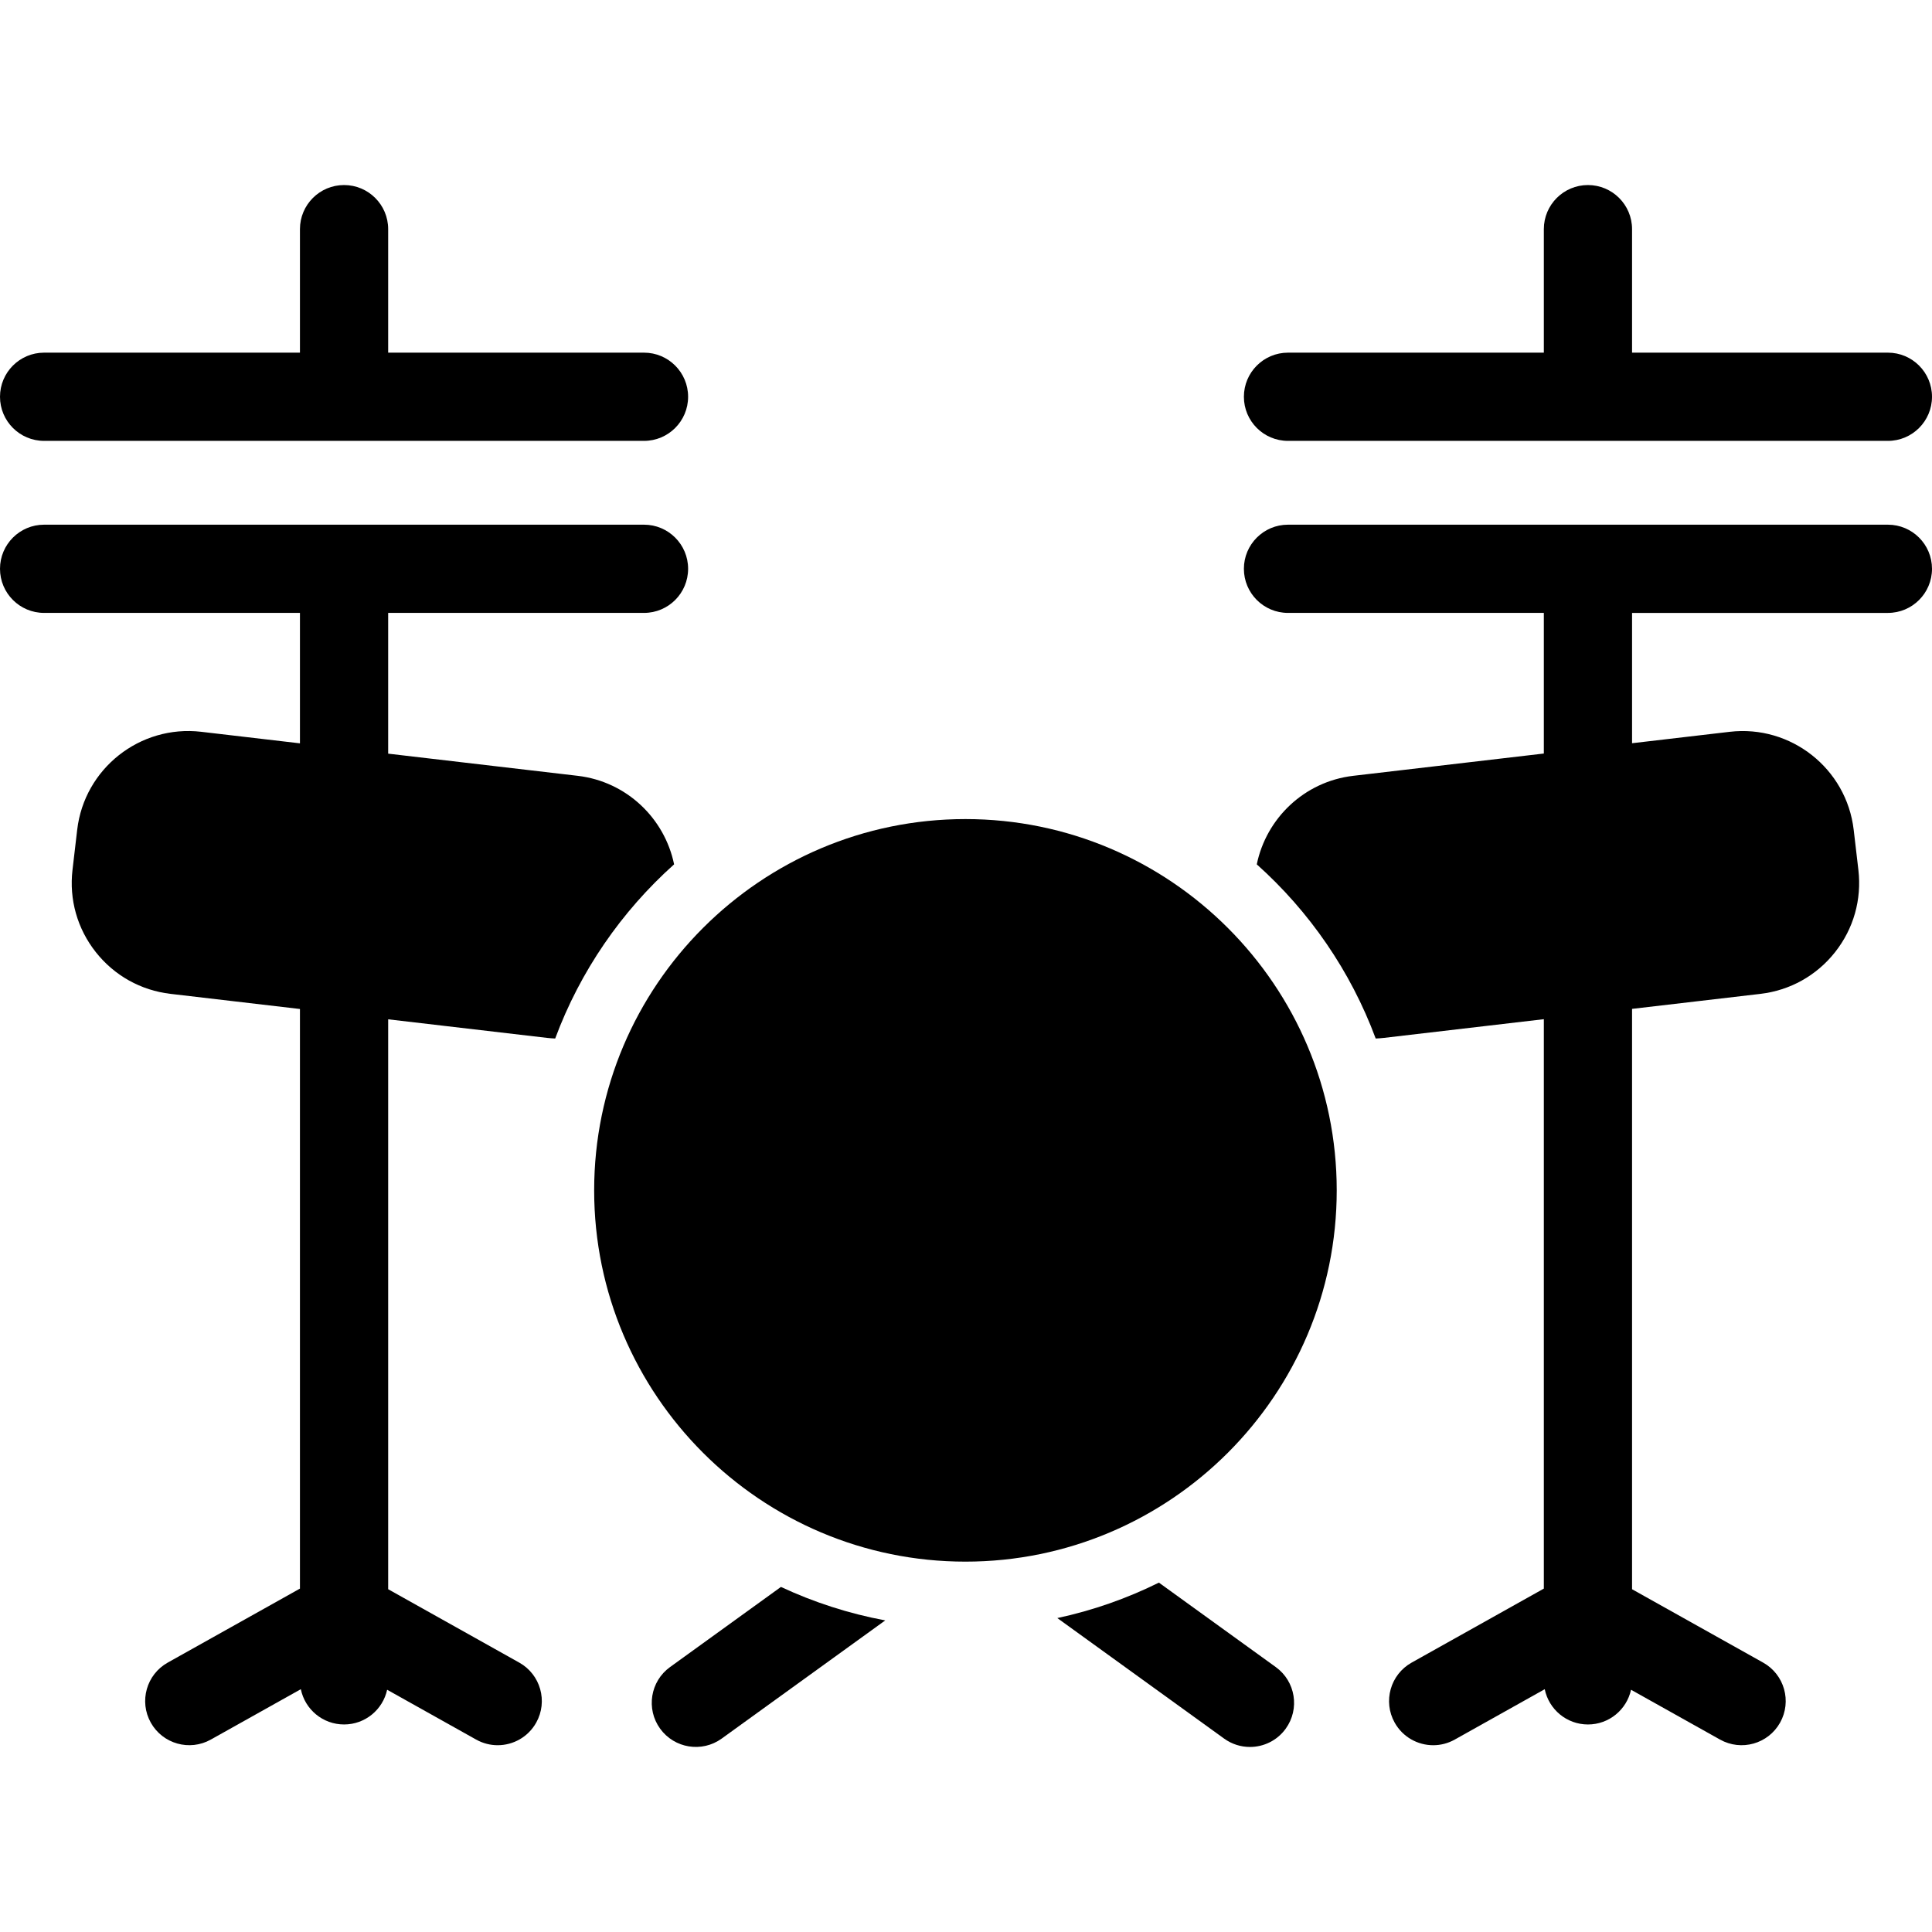
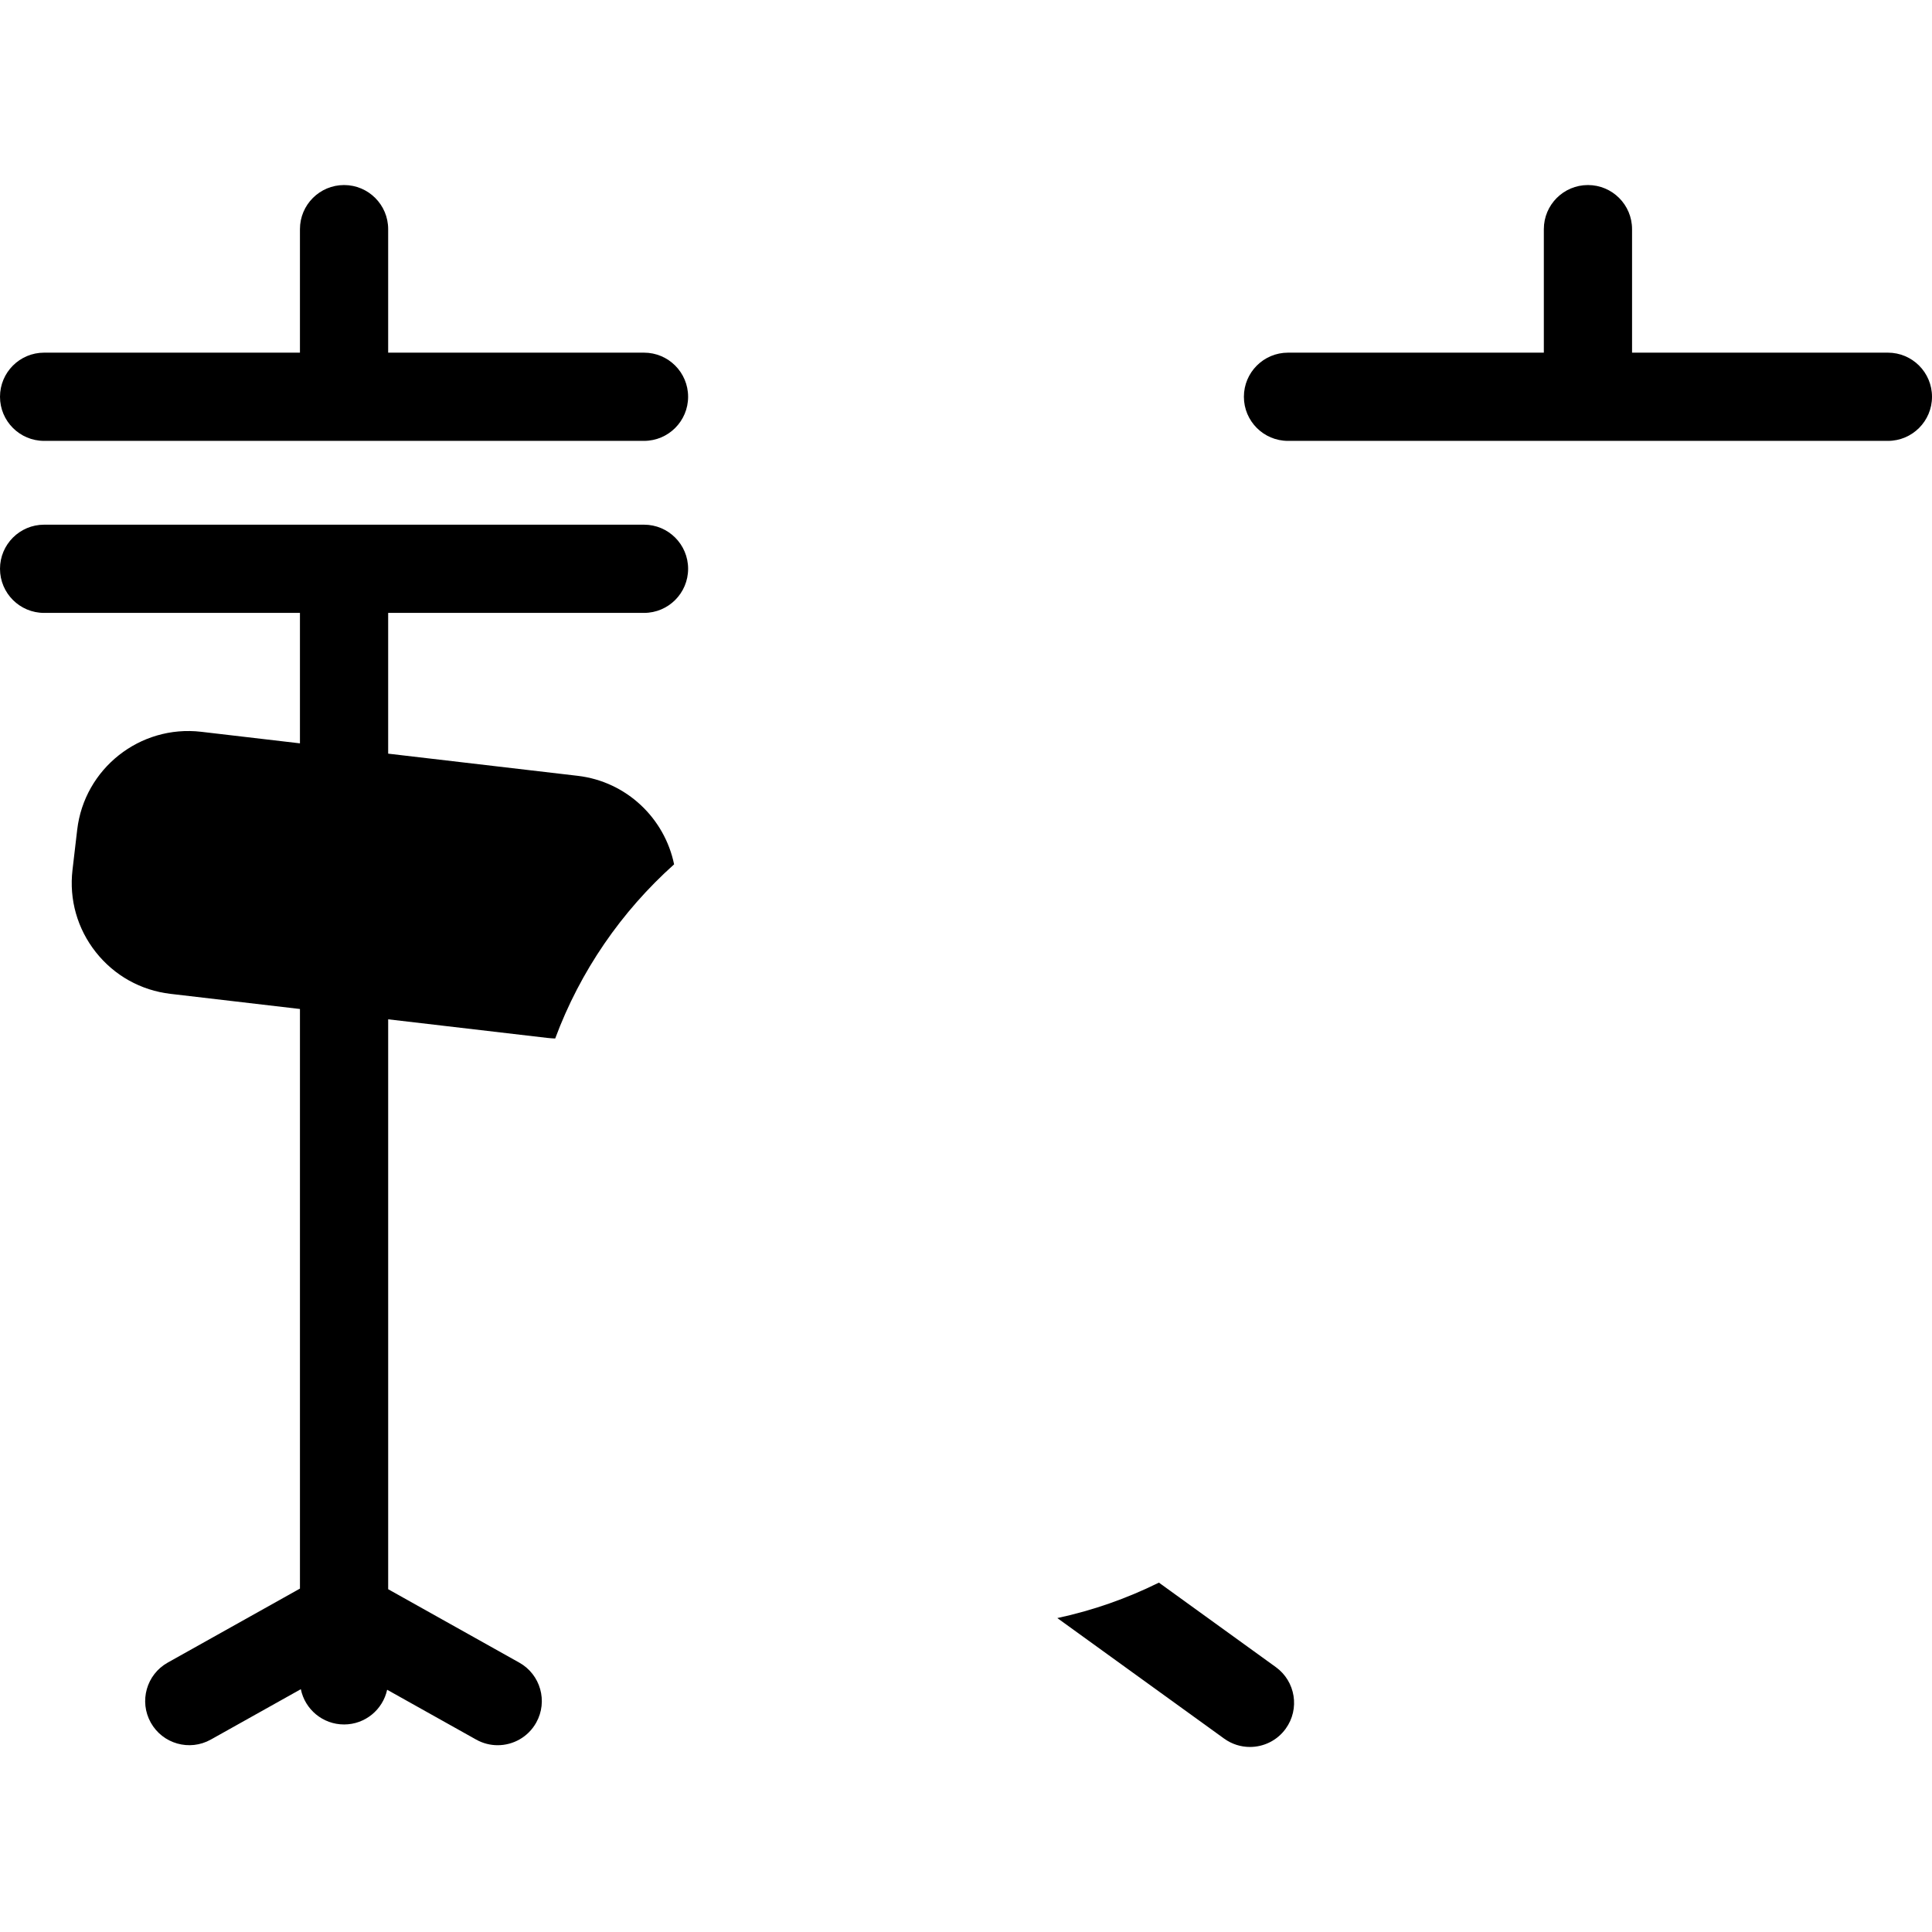
<svg xmlns="http://www.w3.org/2000/svg" version="1.1" id="Layer_1" x="0px" y="0px" viewBox="0 0 512 512" style="enable-background:new 0 0 512 512;" xml:space="preserve">
  <g>
    <g>
      <path d="M338.101,441.797l-30.979-22.385c-8.446,4.183-17.47,7.364-26.919,9.393l44.205,31.942    c2.07,1.495,4.464,2.216,6.837,2.216c3.625,0,7.2-1.681,9.485-4.844C344.511,452.885,343.335,445.578,338.101,441.797z" />
    </g>
  </g>
  <g>
    <g>
-       <path d="M206.958,420.554l-29.393,21.237c-5.233,3.78-6.411,11.087-2.629,16.321c3.78,5.233,11.086,6.411,16.321,2.629    l43.342-31.316C224.911,427.623,215.644,424.61,206.958,420.554z" />
-     </g>
+       </g>
  </g>
  <g>
    <g>
      <path d="M170.667,93.458h-67.799V60.727c0-6.456-5.233-11.689-11.69-11.689s-11.69,5.233-11.69,11.689v32.731H11.69    C5.233,93.458,0,98.691,0,105.147s5.233,11.69,11.69,11.69h158.977c6.456,0,11.69-5.233,11.69-11.69    S177.123,93.458,170.667,93.458z" />
    </g>
  </g>
  <g>
    <g>
      <path d="M170.667,162.426c6.456,0,11.69-5.233,11.69-11.69s-5.233-11.69-11.69-11.69H11.69c-6.456,0-11.69,5.233-11.69,11.69    s5.233,11.69,11.69,11.69h67.799v34.568l-26.181-3.062c-16.219-1.89-30.955,9.756-32.851,25.972l-1.243,10.628    c-0.919,7.857,1.276,15.6,6.183,21.804c4.906,6.205,11.934,10.128,19.79,11.047l34.302,4.012v153.599l-35.038,19.611    c-5.633,3.153-7.644,10.276-4.491,15.909c3.153,5.632,10.274,7.645,15.909,4.491l23.854-13.352    c1.085,5.334,5.8,9.347,11.455,9.347c5.602,0,10.276-3.941,11.417-9.2l23.593,13.208c1.806,1.011,3.766,1.492,5.699,1.492    c4.094,0,8.068-2.156,10.211-5.982c3.154-5.633,1.144-12.757-4.49-15.909l-34.739-19.449V270.128l42.091,4.921    c0.726,0.085,1.45,0.134,2.172,0.166c6.635-17.87,17.559-33.672,31.511-46.154c-2.506-12.17-12.564-21.942-25.563-23.462    l-50.212-5.872v-37.302H170.667z" />
    </g>
  </g>
  <g>
    <g>
-       <path d="M500.31,139.047H341.333c-6.456,0-11.689,5.233-11.689,11.69s5.233,11.69,11.689,11.69h67.799v37.267l-50.509,5.906    c-13,1.521-23.058,11.293-25.563,23.462c13.954,12.483,24.876,28.284,31.513,46.155c0.722-0.032,1.446-0.081,2.172-0.166    l42.388-4.956v150.901l-35.038,19.616c-5.633,3.154-7.644,10.277-4.49,15.909c2.143,3.827,6.116,5.982,10.211,5.982    c1.932,0,3.893-0.48,5.699-1.492l23.854-13.354c1.085,5.333,5.8,9.346,11.453,9.346c5.602,0,10.277-3.942,11.418-9.202    l23.593,13.206c5.636,3.154,12.757,1.143,15.909-4.491c3.153-5.633,1.143-12.757-4.491-15.909l-34.74-19.444v-153.8l34.006-3.976    c7.857-0.919,14.884-4.842,19.79-11.047c4.905-6.205,7.101-13.948,6.183-21.804l-1.243-10.628    c-1.896-16.217-16.632-27.864-32.851-25.972l-25.885,3.025v-34.533h67.799c6.456,0,11.69-5.233,11.69-11.69    S506.767,139.047,500.31,139.047z" />
-     </g>
+       </g>
  </g>
  <g>
    <g>
      <path d="M500.31,93.458h-67.799V60.727c0-6.456-5.233-11.689-11.69-11.689s-11.689,5.233-11.689,11.689v32.731h-67.799    c-6.456,0-11.689,5.233-11.689,11.69s5.233,11.69,11.689,11.69H500.31c6.456,0,11.69-5.233,11.69-11.69    S506.767,93.458,500.31,93.458z" />
    </g>
  </g>
  <g>
    <g>
-       <path d="M255.852,217.063c-54.254,0-98.394,44.14-98.394,98.394s44.14,98.394,98.394,98.394s98.394-44.14,98.394-98.394    S310.106,217.063,255.852,217.063z" />
-     </g>
+       </g>
  </g>
  <g>
</g>
  <g>
</g>
  <g>
</g>
  <g>
</g>
  <g>
</g>
  <g>
</g>
  <g>
</g>
  <g>
</g>
  <g>
</g>
  <g>
</g>
  <g>
</g>
  <g>
</g>
  <g>
</g>
  <g>
</g>
  <g>
</g>
</svg>